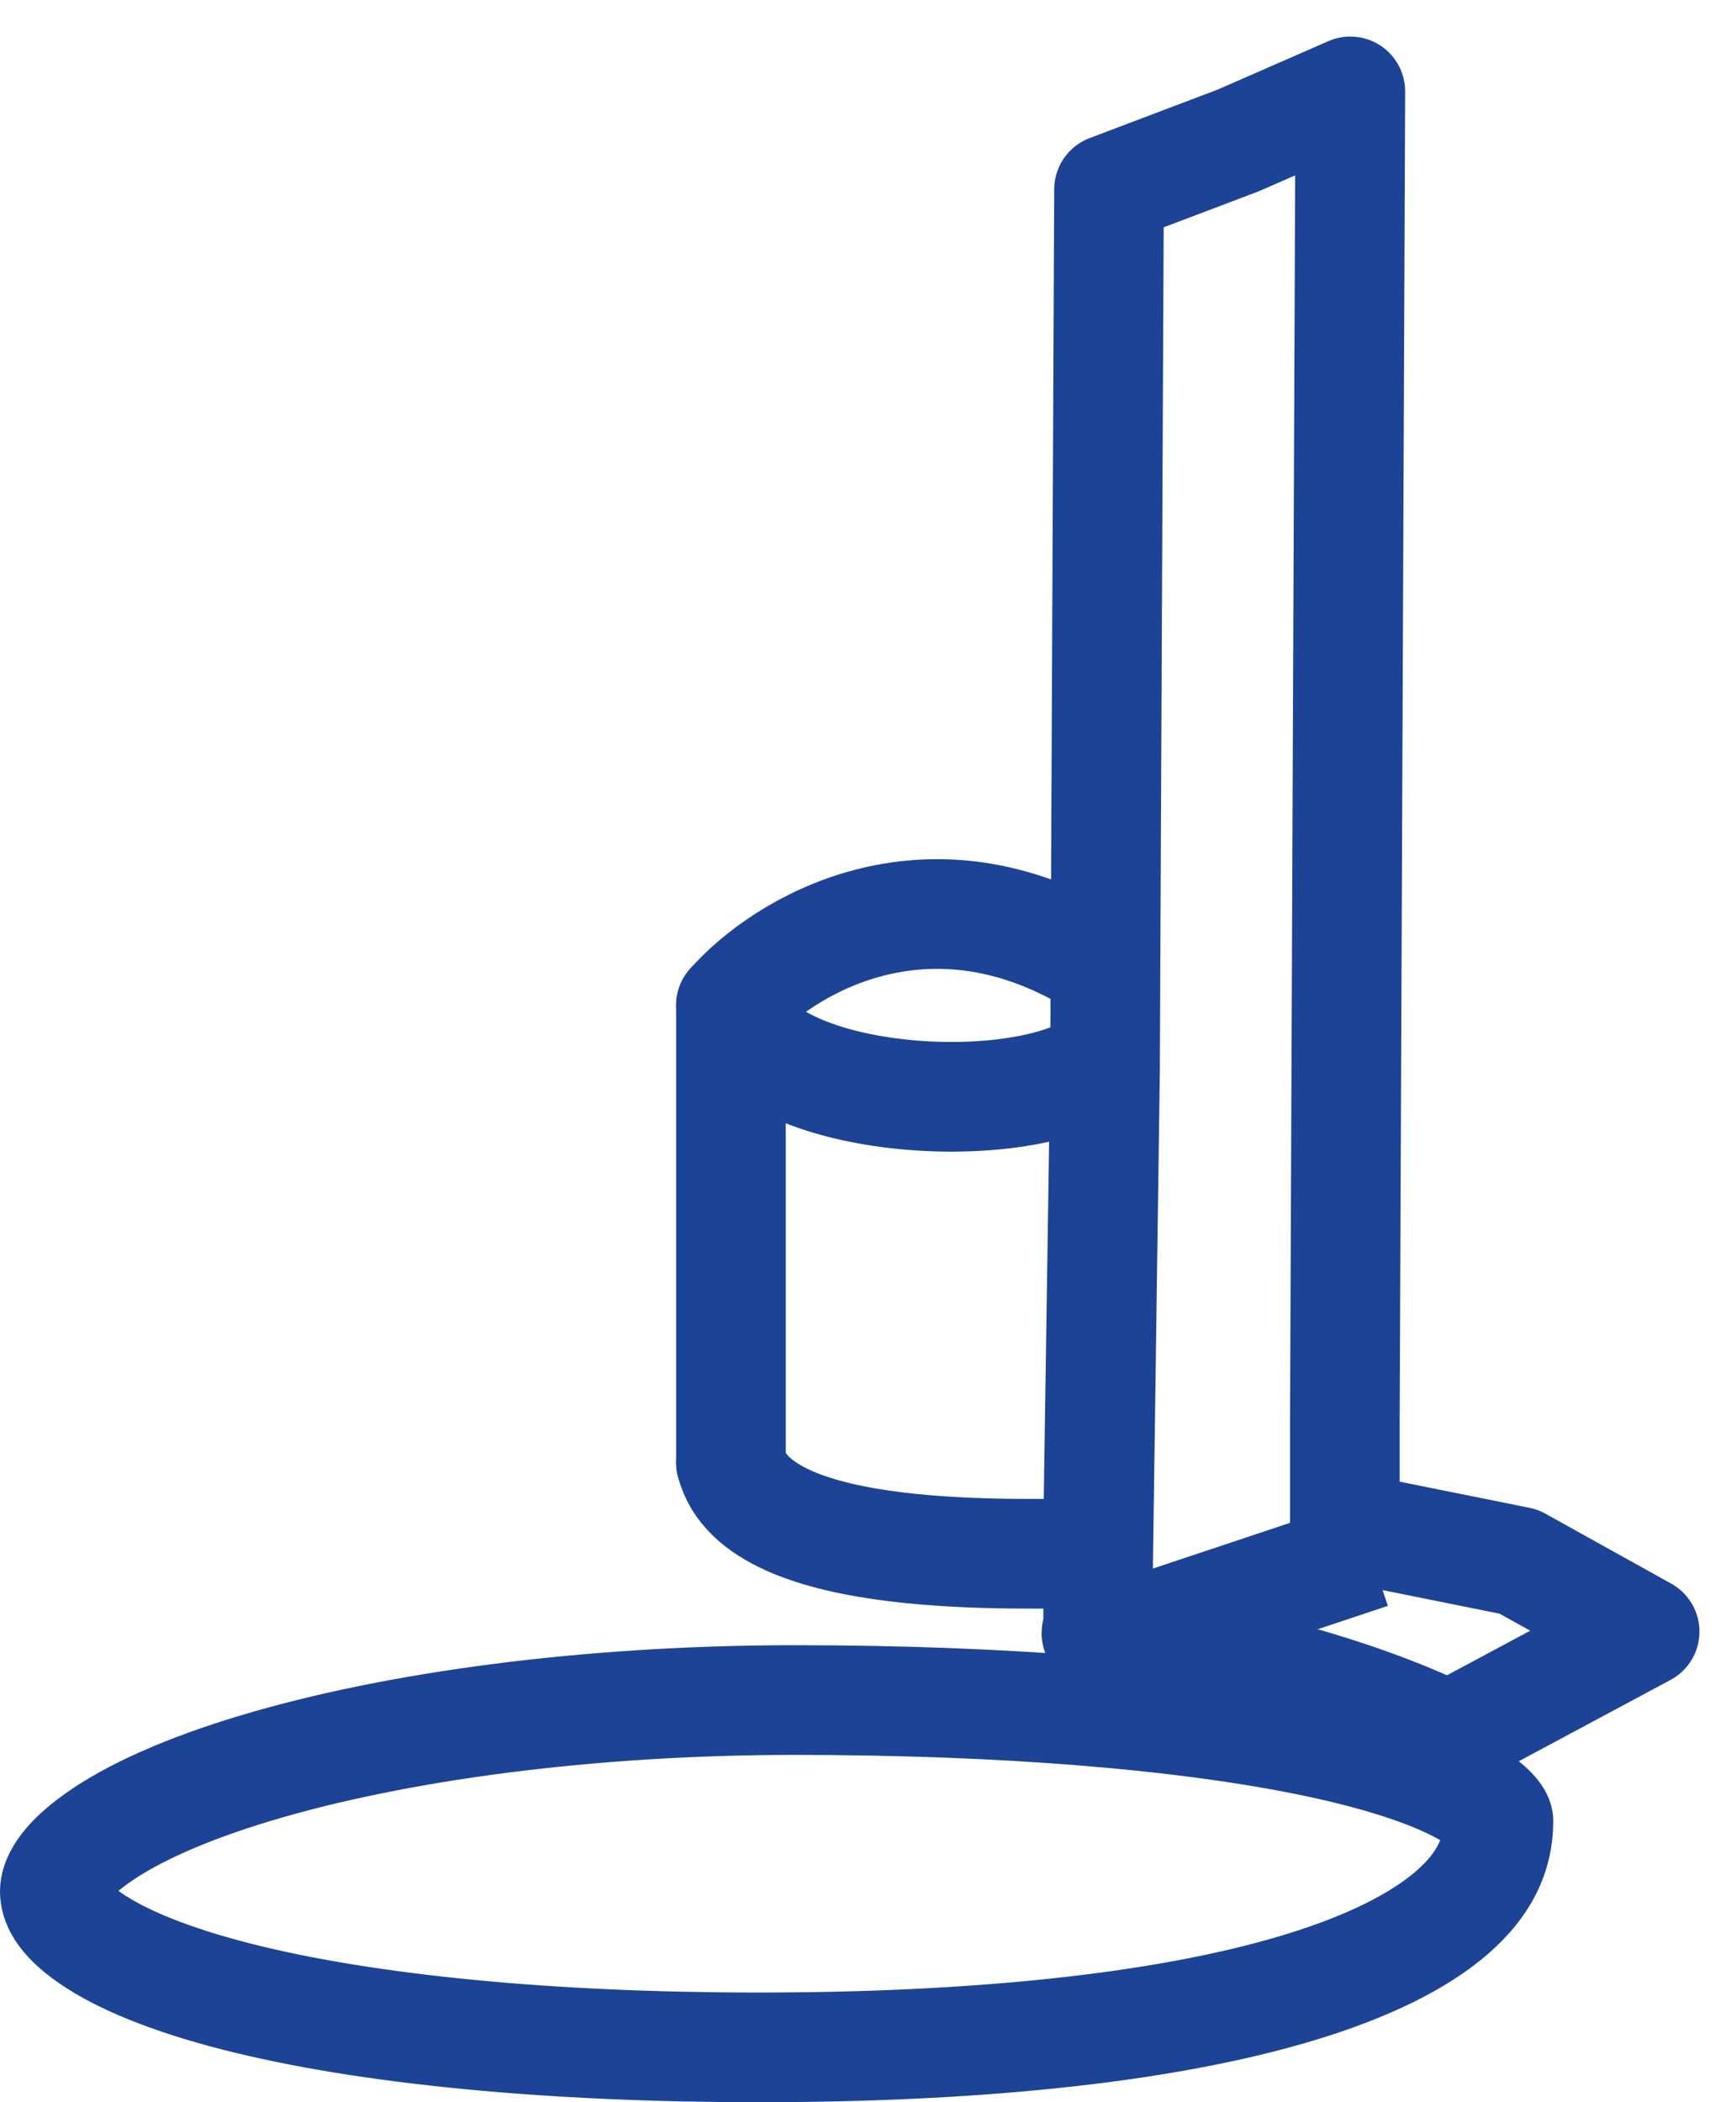
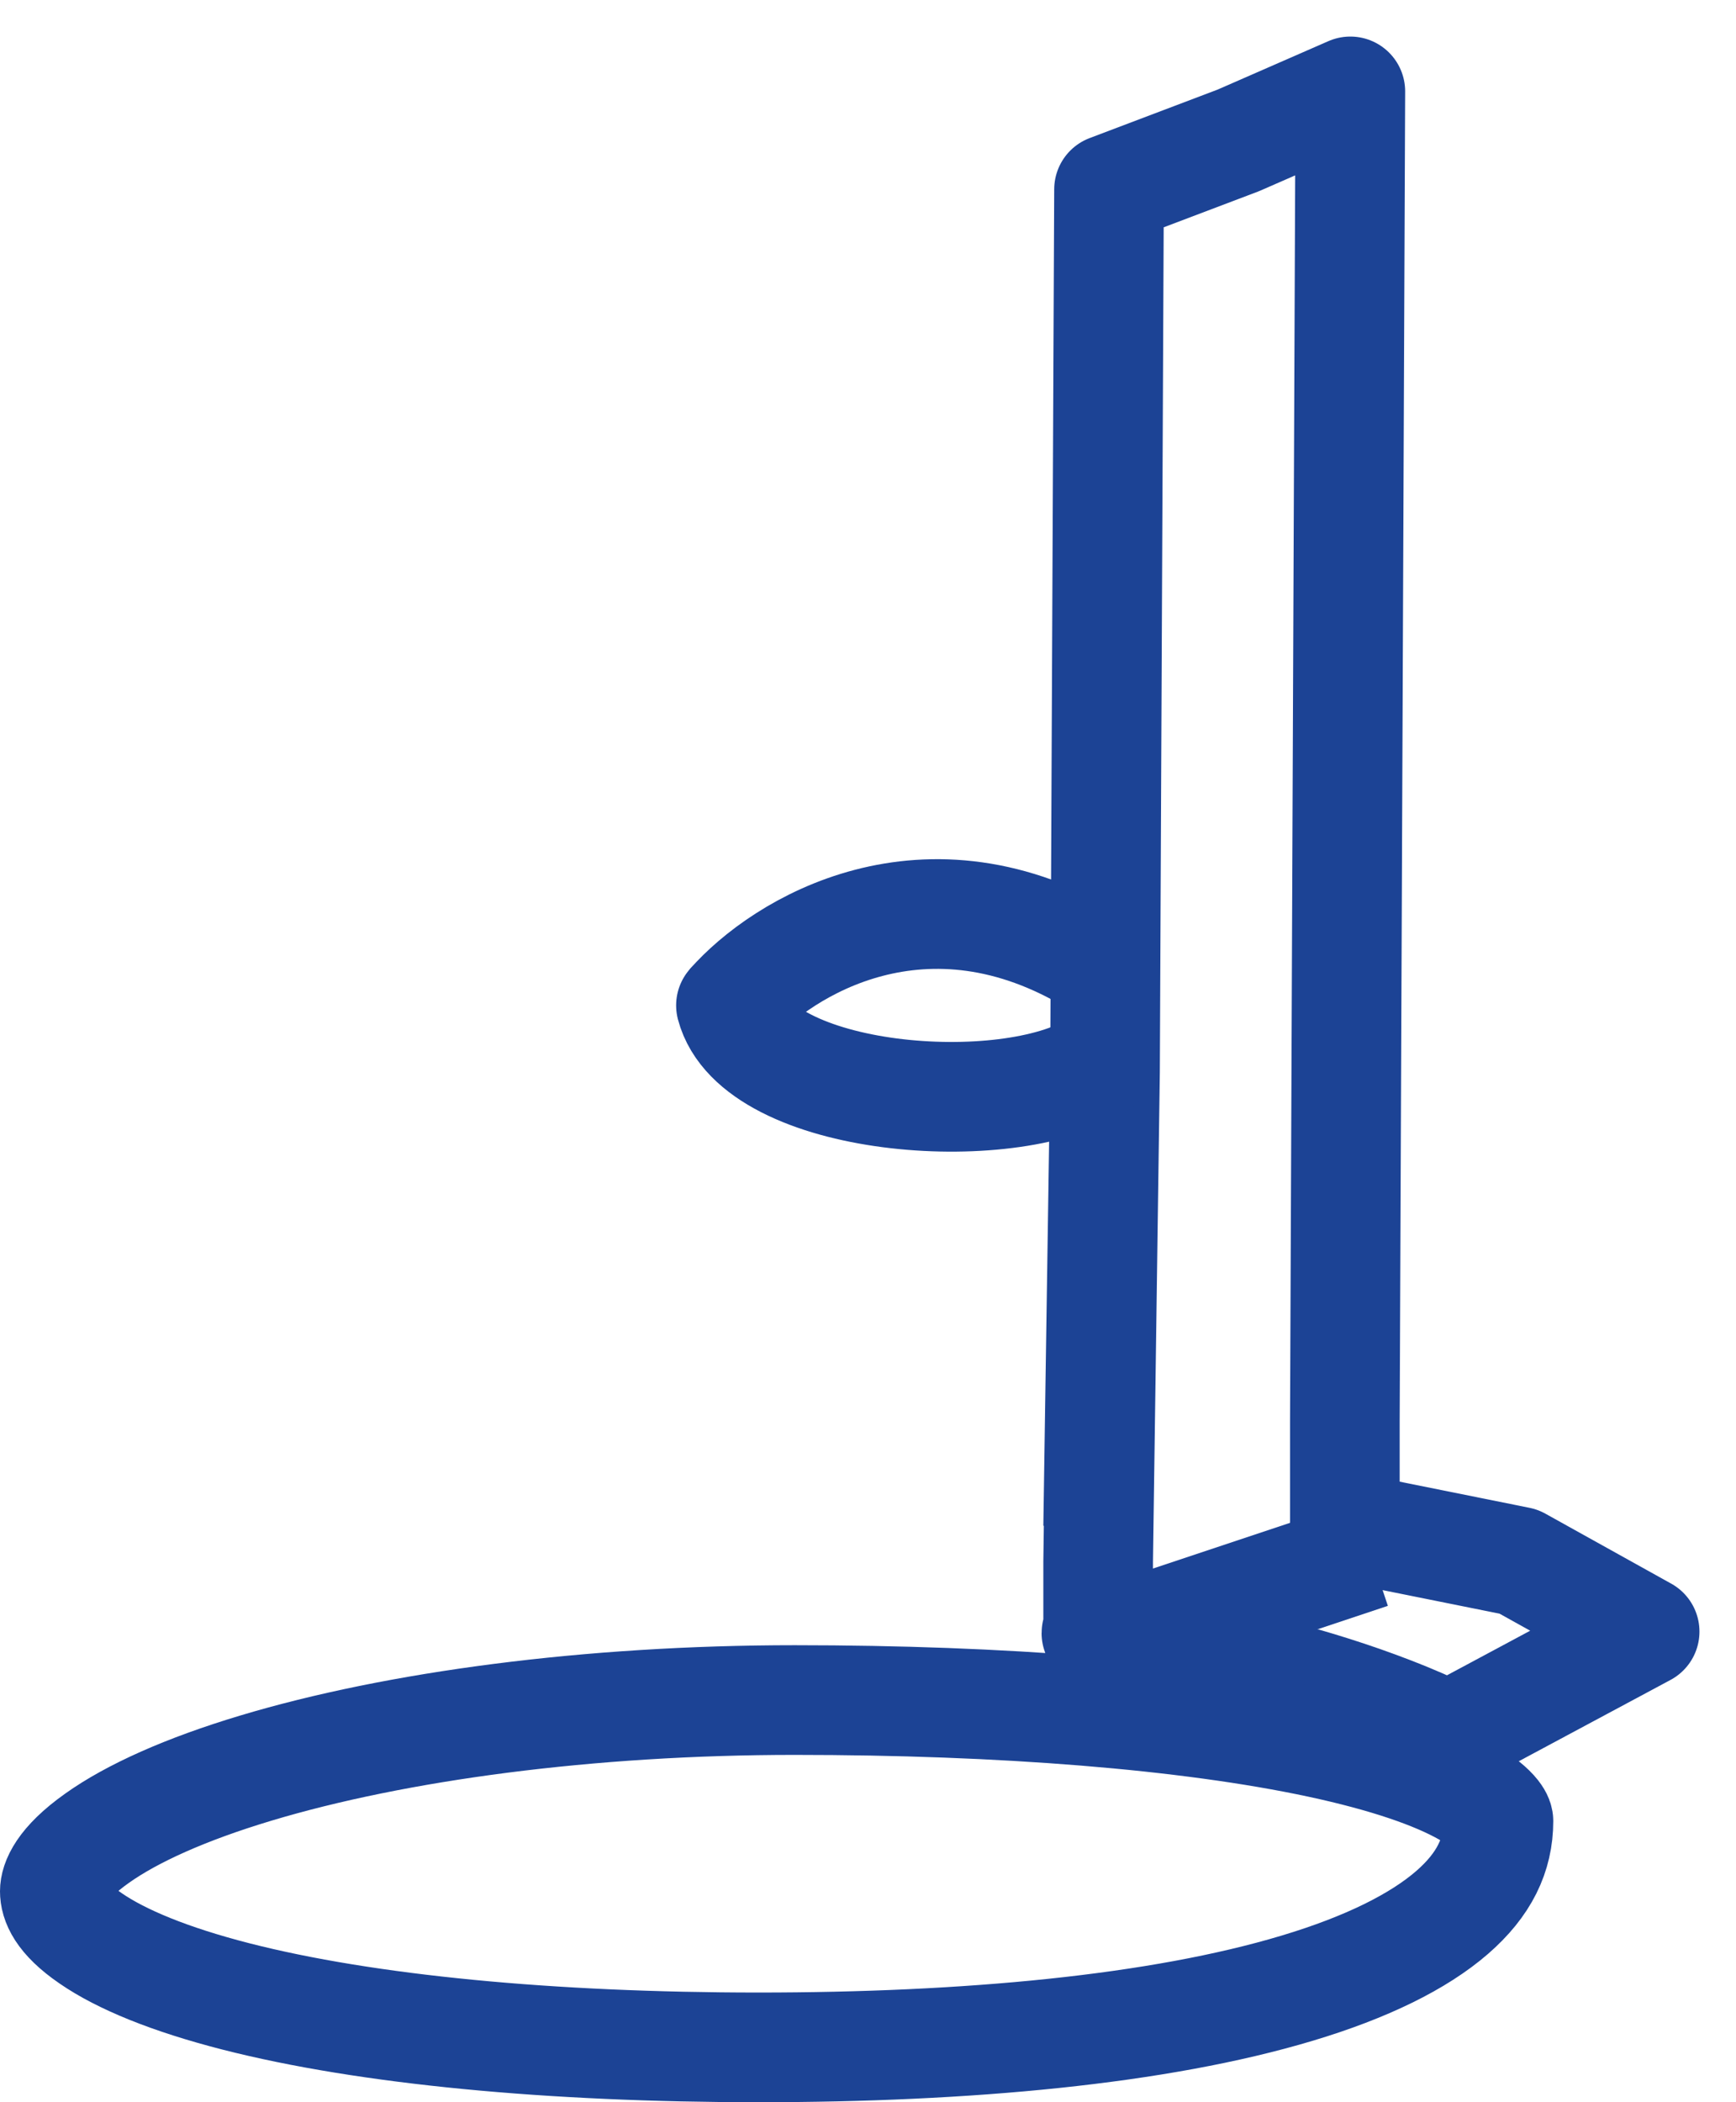
<svg xmlns="http://www.w3.org/2000/svg" fill="none" viewBox="0 0 19 23" height="23" width="19">
  <path stroke-linejoin="round" stroke-width="1.2" stroke="#1C4395" d="M12.019 16.702L12.094 11.723M12.094 11.723L12.019 17.085L12.019 17.851C12.019 17.851 11.712 17.928 13.553 18.234C14.007 18.309 15.088 18.617 15.855 19L18 17.851L16.622 17.085L14.719 16.702V15.553L14.779 1L13.553 1.536L12.138 2.072L12.094 11.723Z" />
  <path stroke-linejoin="round" stroke-width="1.2" stroke="#1C4395" d="M15 17L12 18" />
  <path stroke-width="1.2" stroke="#1C4395" d="M16.4 19.923C16.4 20.295 16.244 20.619 15.893 20.924C15.525 21.243 14.958 21.524 14.198 21.752C12.68 22.208 10.575 22.4 8.302 22.4C6.034 22.4 4.014 22.209 2.58 21.842C1.859 21.657 1.329 21.439 0.992 21.207C0.656 20.977 0.6 20.8 0.6 20.692C0.6 20.597 0.665 20.393 1.062 20.112C1.444 19.84 2.032 19.575 2.802 19.344C4.334 18.884 6.448 18.6 8.698 18.6C10.97 18.6 12.998 18.761 14.443 19.07C15.17 19.226 15.708 19.411 16.05 19.606C16.219 19.703 16.313 19.787 16.361 19.847C16.401 19.898 16.4 19.92 16.4 19.923C16.4 19.923 16.4 19.923 16.4 19.923Z" />
  <path stroke-linejoin="round" stroke-linecap="round" stroke-width="1.2" stroke="#1C4395" d="M12 11.66C11.026 12.275 8.278 12.056 8 11" />
-   <path stroke-linejoin="round" stroke-linecap="round" stroke-width="1.2" stroke="#1C4395" d="M8 11V16" />
-   <path stroke-linejoin="round" stroke-linecap="round" stroke-width="1.2" stroke="#1C4395" d="M12 16.994C11.188 16.994 8.278 17.136 8 16" />
  <path stroke-linejoin="round" stroke-width="1.2" stroke="#1C4395" d="M8 11C8.556 10.366 10.133 9.384 12 10.525" />
</svg>